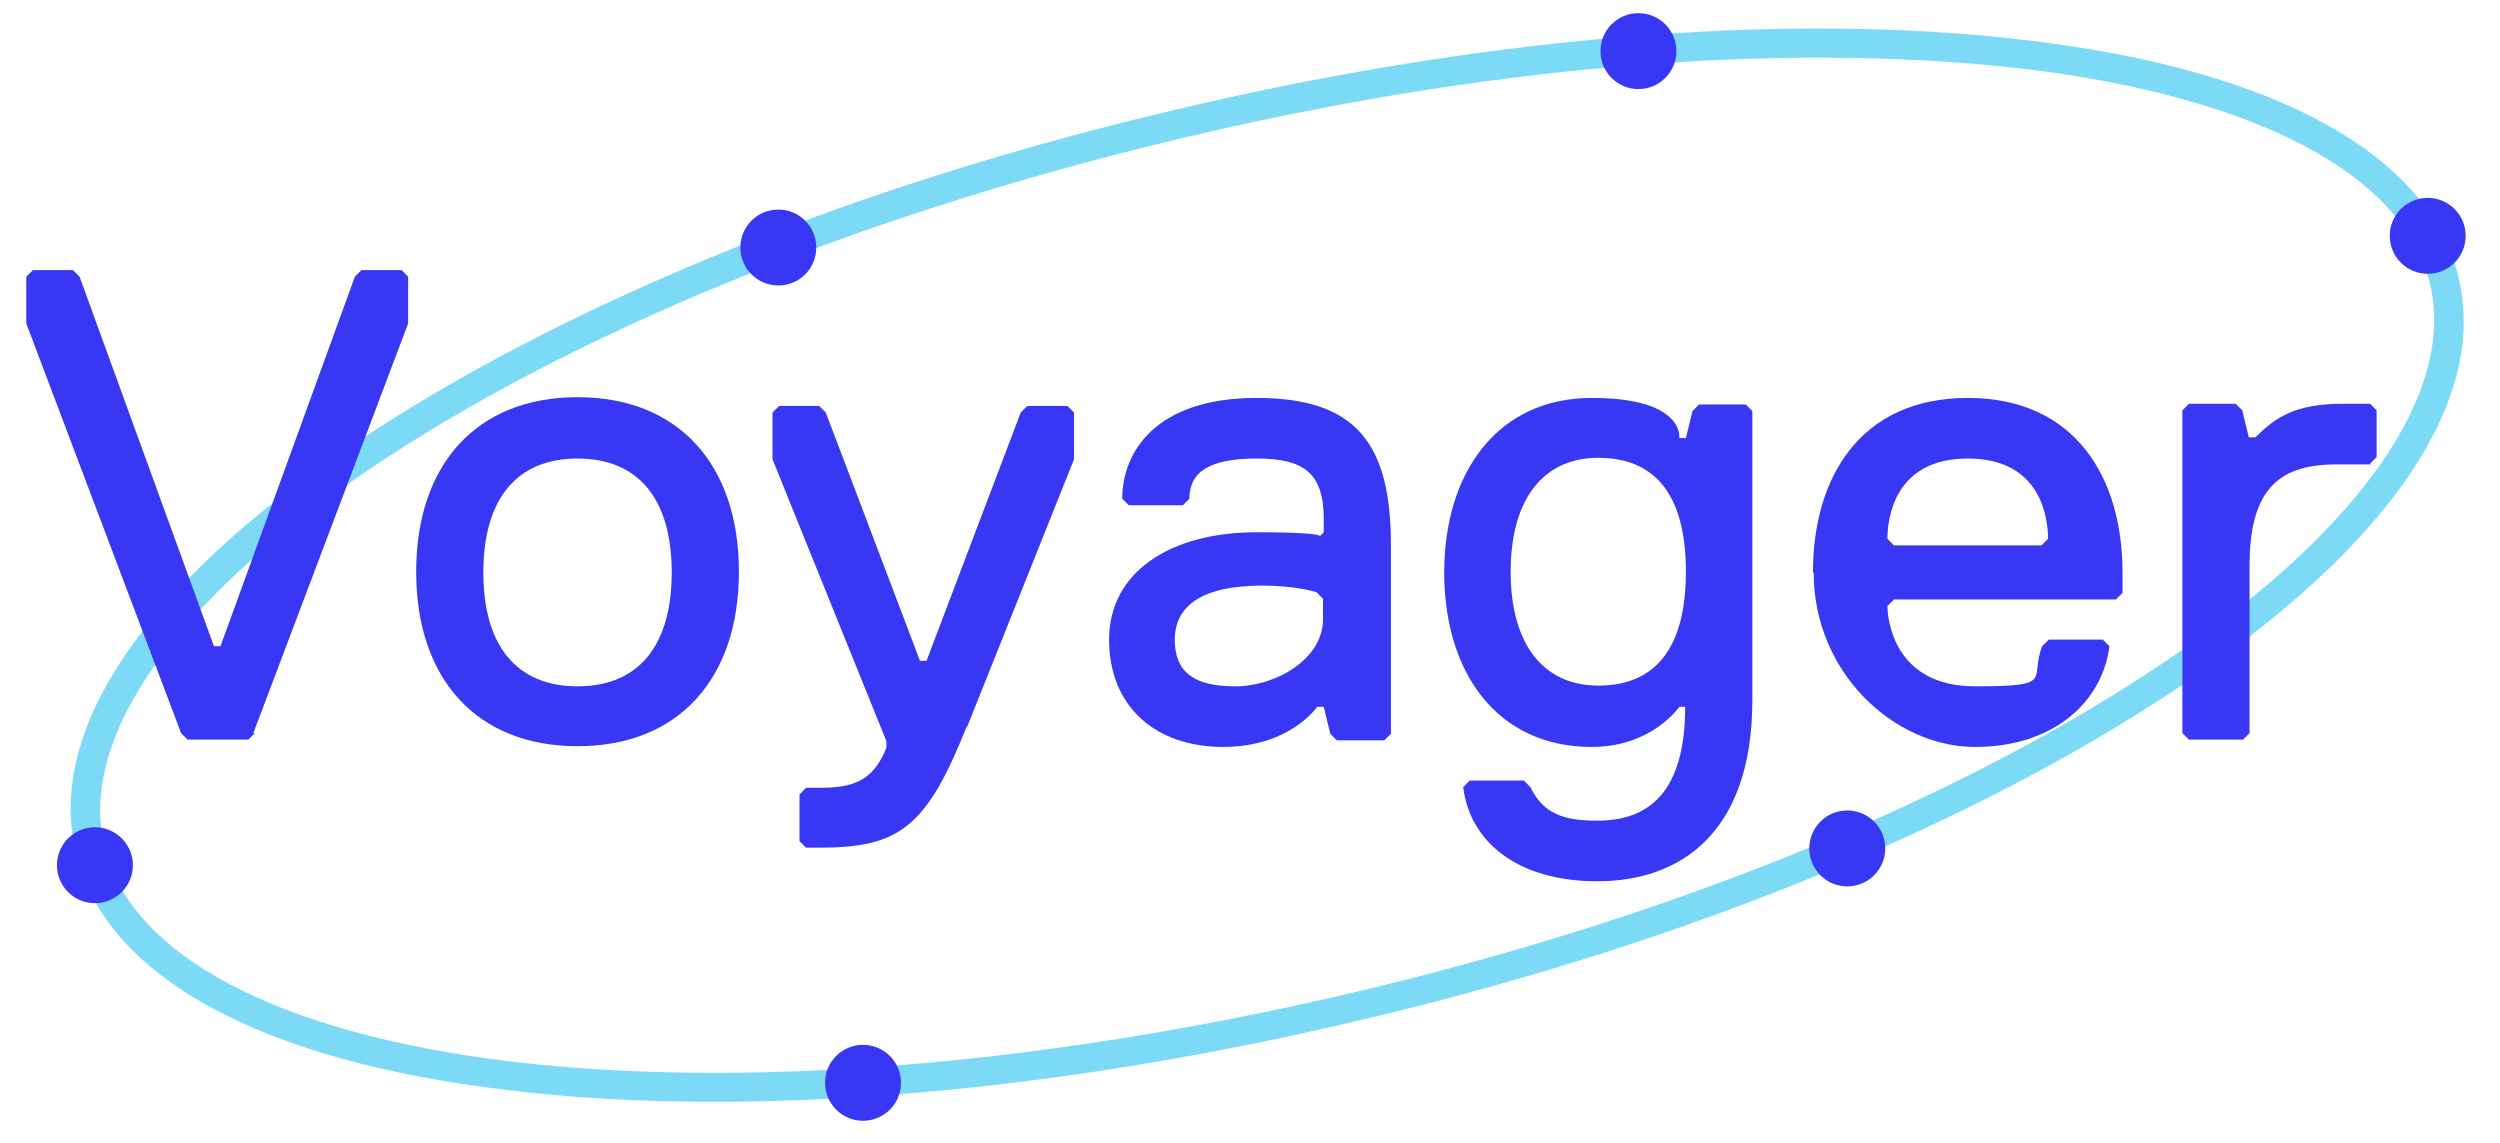
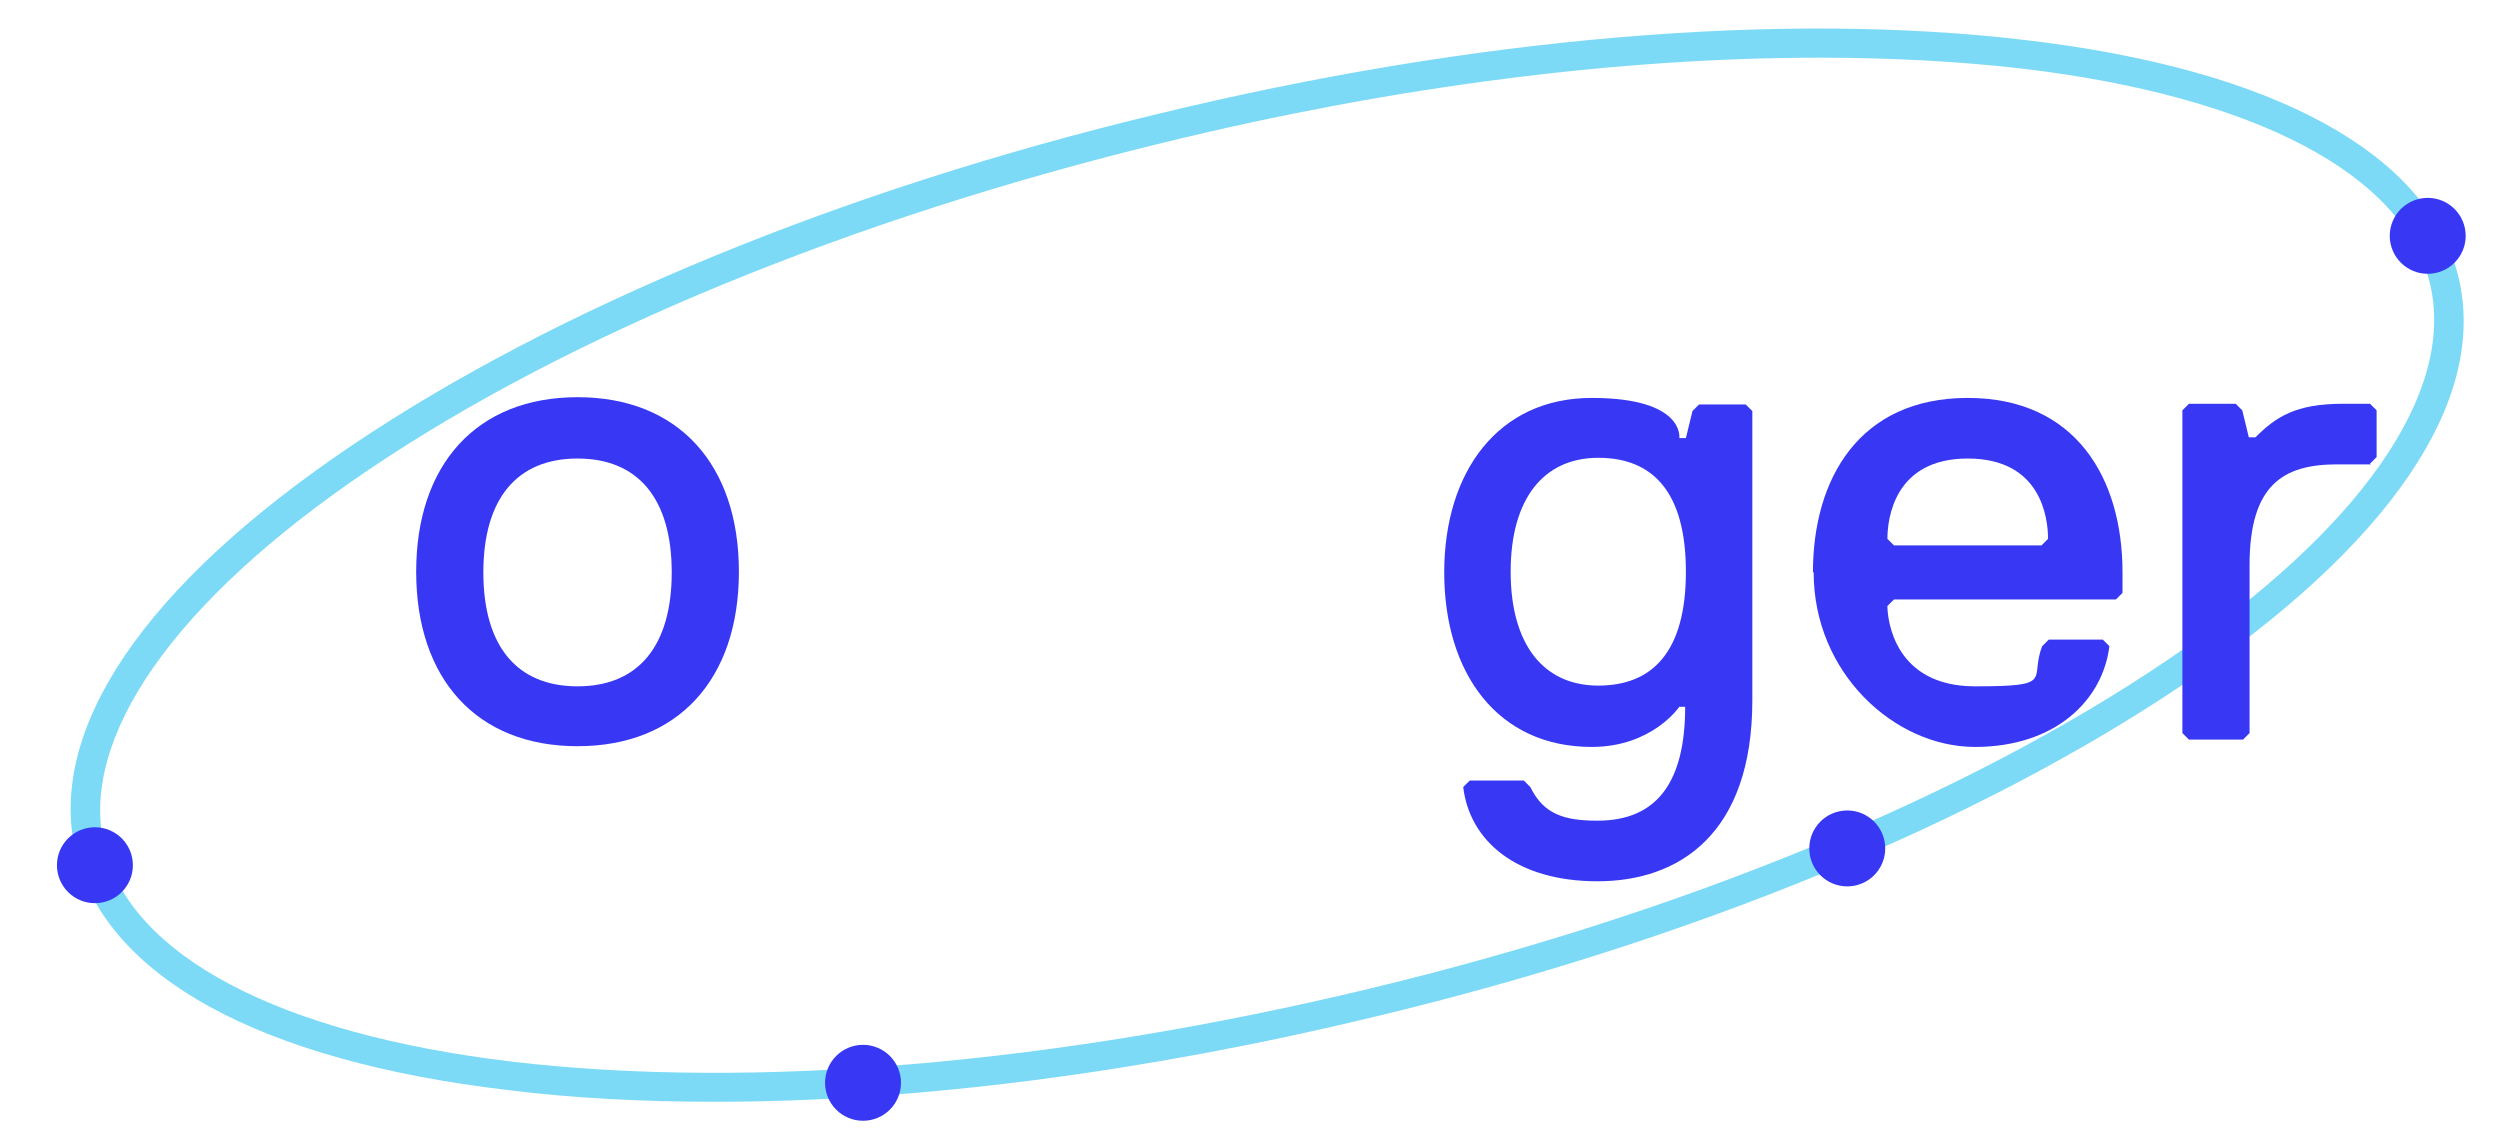
<svg xmlns="http://www.w3.org/2000/svg" version="1.1" viewBox="0 0 342.4 156.6">
  <defs>
    <style>
      .cls-1 {
        fill: #7cdaf7;
      }

      .cls-2 {
        stroke: #3737f4;
        stroke-miterlimit: 10;
        stroke-width: 3px;
      }

      .cls-2, .cls-3 {
        fill: #3737f4;
      }
    </style>
  </defs>
  <g>
    <g id="Layer_1">
      <path class="cls-1" d="M97.9,150.9c-10,0-19.5-.5-28.3-1.6-34.1-4-55.1-15.6-59.2-32.4-4.1-16.9,9.3-36.7,37.8-55.9,27.9-18.8,67.1-35,110.4-45.4,43.2-10.5,85.5-14.1,118.9-10.1,34.1,4,55.1,15.6,59.2,32.4h0c4.1,16.9-9.3,36.7-37.8,55.9-27.9,18.8-67.1,35-110.4,45.4-31.8,7.7-63,11.7-90.6,11.7h0ZM249.2,7.9c-27.3,0-58.2,3.9-89.7,11.6-42.8,10.4-81.6,26.3-109.1,44.9-26.5,17.9-39.7,36.7-36.1,51.6,3.6,14.9,23.9,25.6,55.8,29.4,33,3.9,74.7.3,117.5-10,42.8-10.3,81.6-26.3,109.1-44.9,26.6-17.9,39.7-36.8,36.1-51.7h0c-3.6-14.9-23.9-25.6-55.8-29.4-8.7-1-18.1-1.5-27.9-1.5h0Z" />
      <g>
        <circle class="cls-2" cx="13" cy="118.5" r="3.7" />
        <circle class="cls-2" cx="332.5" cy="32.3" r="3.7" />
        <circle class="cls-2" cx="118.2" cy="148.3" r="3.7" />
-         <circle class="cls-2" cx="224.4" cy="7" r="3.7" />
        <circle class="cls-2" cx="253" cy="116.2" r="3.7" />
-         <circle class="cls-2" cx="106.6" cy="33.9" r="3.7" />
      </g>
      <g>
-         <path class="cls-3" d="M34.9,100.4l-.9.9h-8.3l-.9-.9L3.6,44.3v-6.4l.9-.9h5.5l.9.9,18.4,50.6h.9l18.4-50.6.9-.9h5.5l.9.9v6.4l-21.2,56.1Z" />
        <path class="cls-3" d="M79.1,54.4c13.8,0,22.1,9.2,22.1,23.9s-8.3,23.9-22.1,23.9-22.1-9.2-22.1-23.9,8.3-23.9,22.1-23.9ZM79.1,94c8.3,0,12.9-5.5,12.9-15.6s-4.6-15.6-12.9-15.6-12.9,5.5-12.9,15.6,4.6,15.6,12.9,15.6Z" />
-         <path class="cls-3" d="M132.4,99.5c-5.5,13.8-9.2,16.6-20.2,16.6h-1.8l-.9-.9v-6.4l.9-.9h1.8c4.6,0,7.4-.9,9.2-5.5v-.9l-15.6-38.6v-6.4l.9-.9h5.5l.9.9,12.9,34h.9l12.9-34,.9-.9h5.5l.9.9v6.4l-14.7,36.8Z" />
-         <path class="cls-3" d="M189.5,101.4h-6.4l-.9-.9-.9-3.7h-.9s-3.7,5.5-12.9,5.5-15.6-5.5-15.6-14.7,8.3-14.7,20.2-14.7,8.3.9,8.3.9l.9-.9v-1.8c0-6.4-2.8-8.3-9.2-8.3s-9.2,1.8-9.2,5.5l-.9.9h-7.4l-.9-.9c0-6.4,4.6-13.8,18.4-13.8s18.4,6.4,18.4,20.2v25.8l-.9.9ZM181.2,82l-.9-.9s-2.8-.9-7.4-.9c-8.3,0-12,2.8-12,7.4s2.8,6.4,8.3,6.4,12-3.7,12-9.2v-2.8Z" />
        <path class="cls-3" d="M230.9,96.8h-.9s-3.7,5.5-12,5.5c-12.9,0-20.2-10.1-20.2-23.9s7.4-23.9,20.2-23.9,12,5.5,12,5.5h.9l.9-3.7.9-.9h6.4l.9.9v39.6c0,18.4-10.1,24.8-21.2,24.8s-17.5-5.5-18.4-12.9l.9-.9h7.4l.9.9c1.8,3.7,4.6,4.6,9.2,4.6,8.3,0,12-5.5,12-15.6ZM218.9,62.7c-7.4,0-12,5.5-12,15.6s4.6,15.6,12,15.6,12-4.6,12-15.6-4.6-15.6-12-15.6Z" />
        <path class="cls-3" d="M248.3,78.4c0-12.9,6.4-23.9,21.2-23.9s21.2,11,21.2,23.9v2.8l-.9.9h-30.4l-.9.9c0,1.8.9,11,12,11s7.4-.9,9.2-5.5l.9-.9h7.4l.9.9c-.9,7.4-7.4,13.8-18.4,13.8s-22.1-10.1-22.1-23.9ZM280.5,73.8c0-2.8-.9-11-11-11s-11,8.3-11,11l.9.9h20.2l.9-.9Z" />
        <path class="cls-3" d="M324.7,63.6h-4.6c-7.4,0-12,2.8-12,13.8v23l-.9.9h-7.4l-.9-.9v-44.2l.9-.9h6.4l.9.9.9,3.7h.9c2.8-2.8,5.5-4.6,12-4.6h3.7l.9.9v6.4l-.9.9Z" />
      </g>
    </g>
  </g>
</svg>